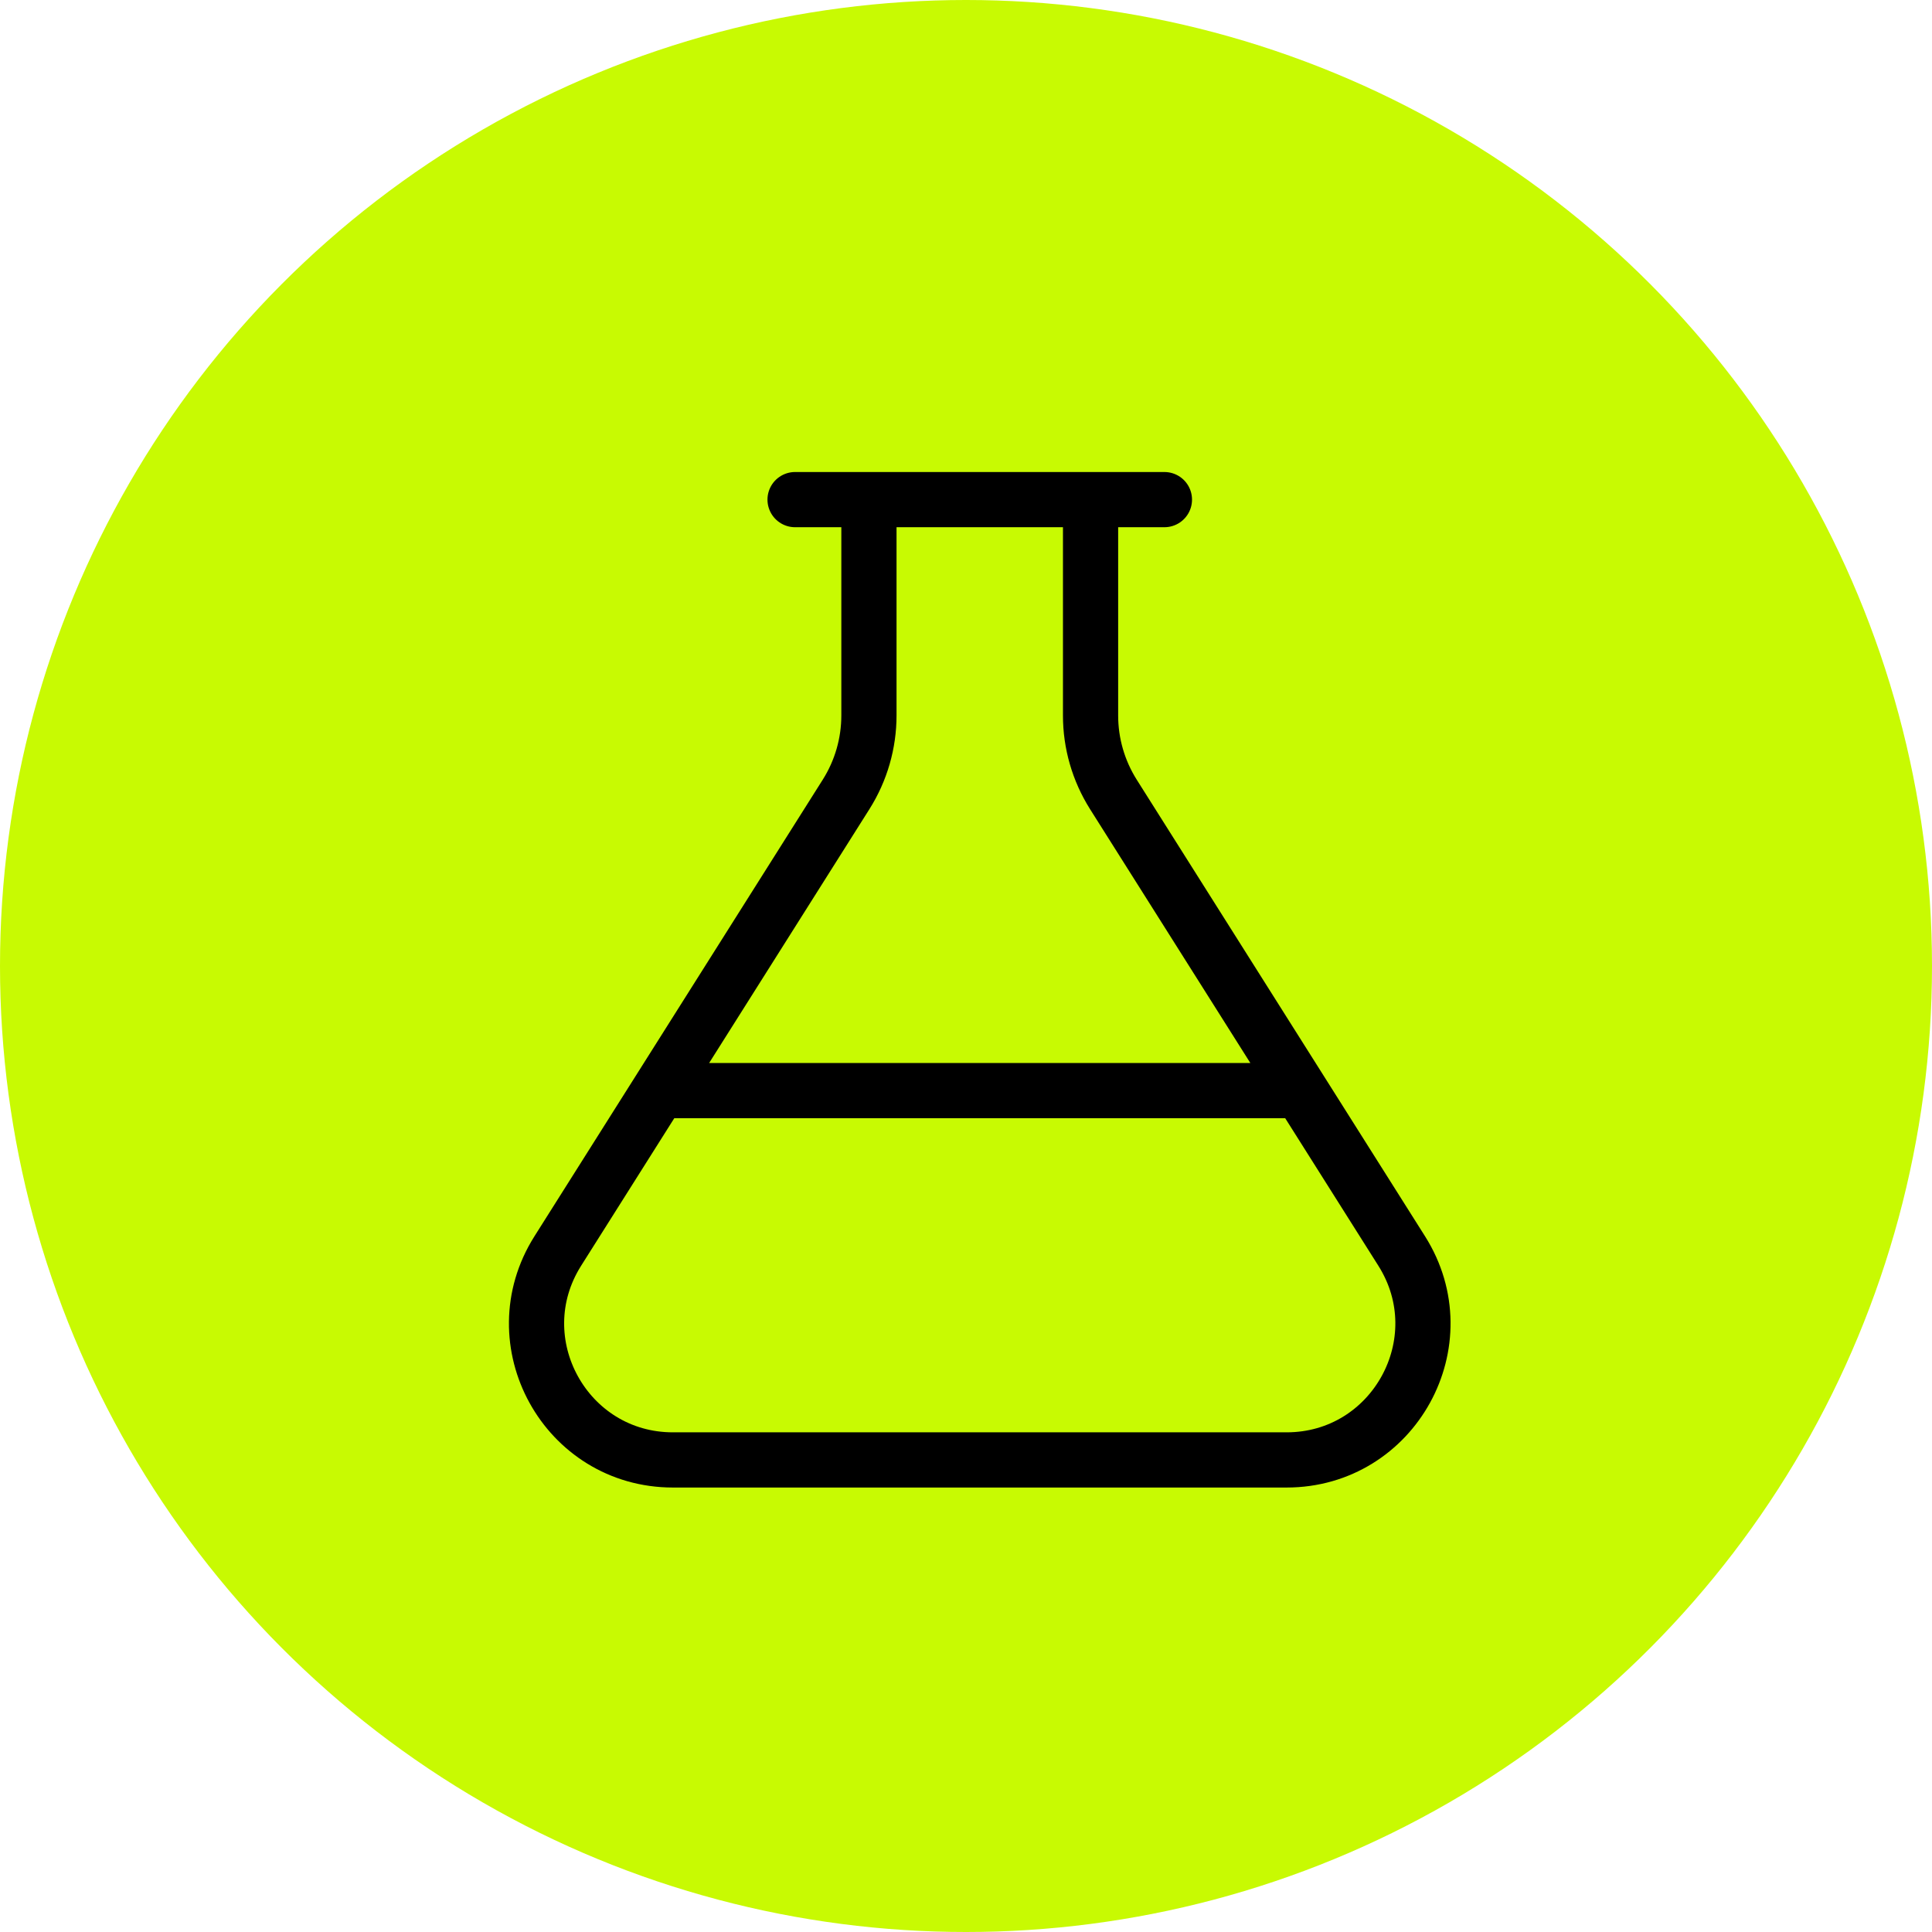
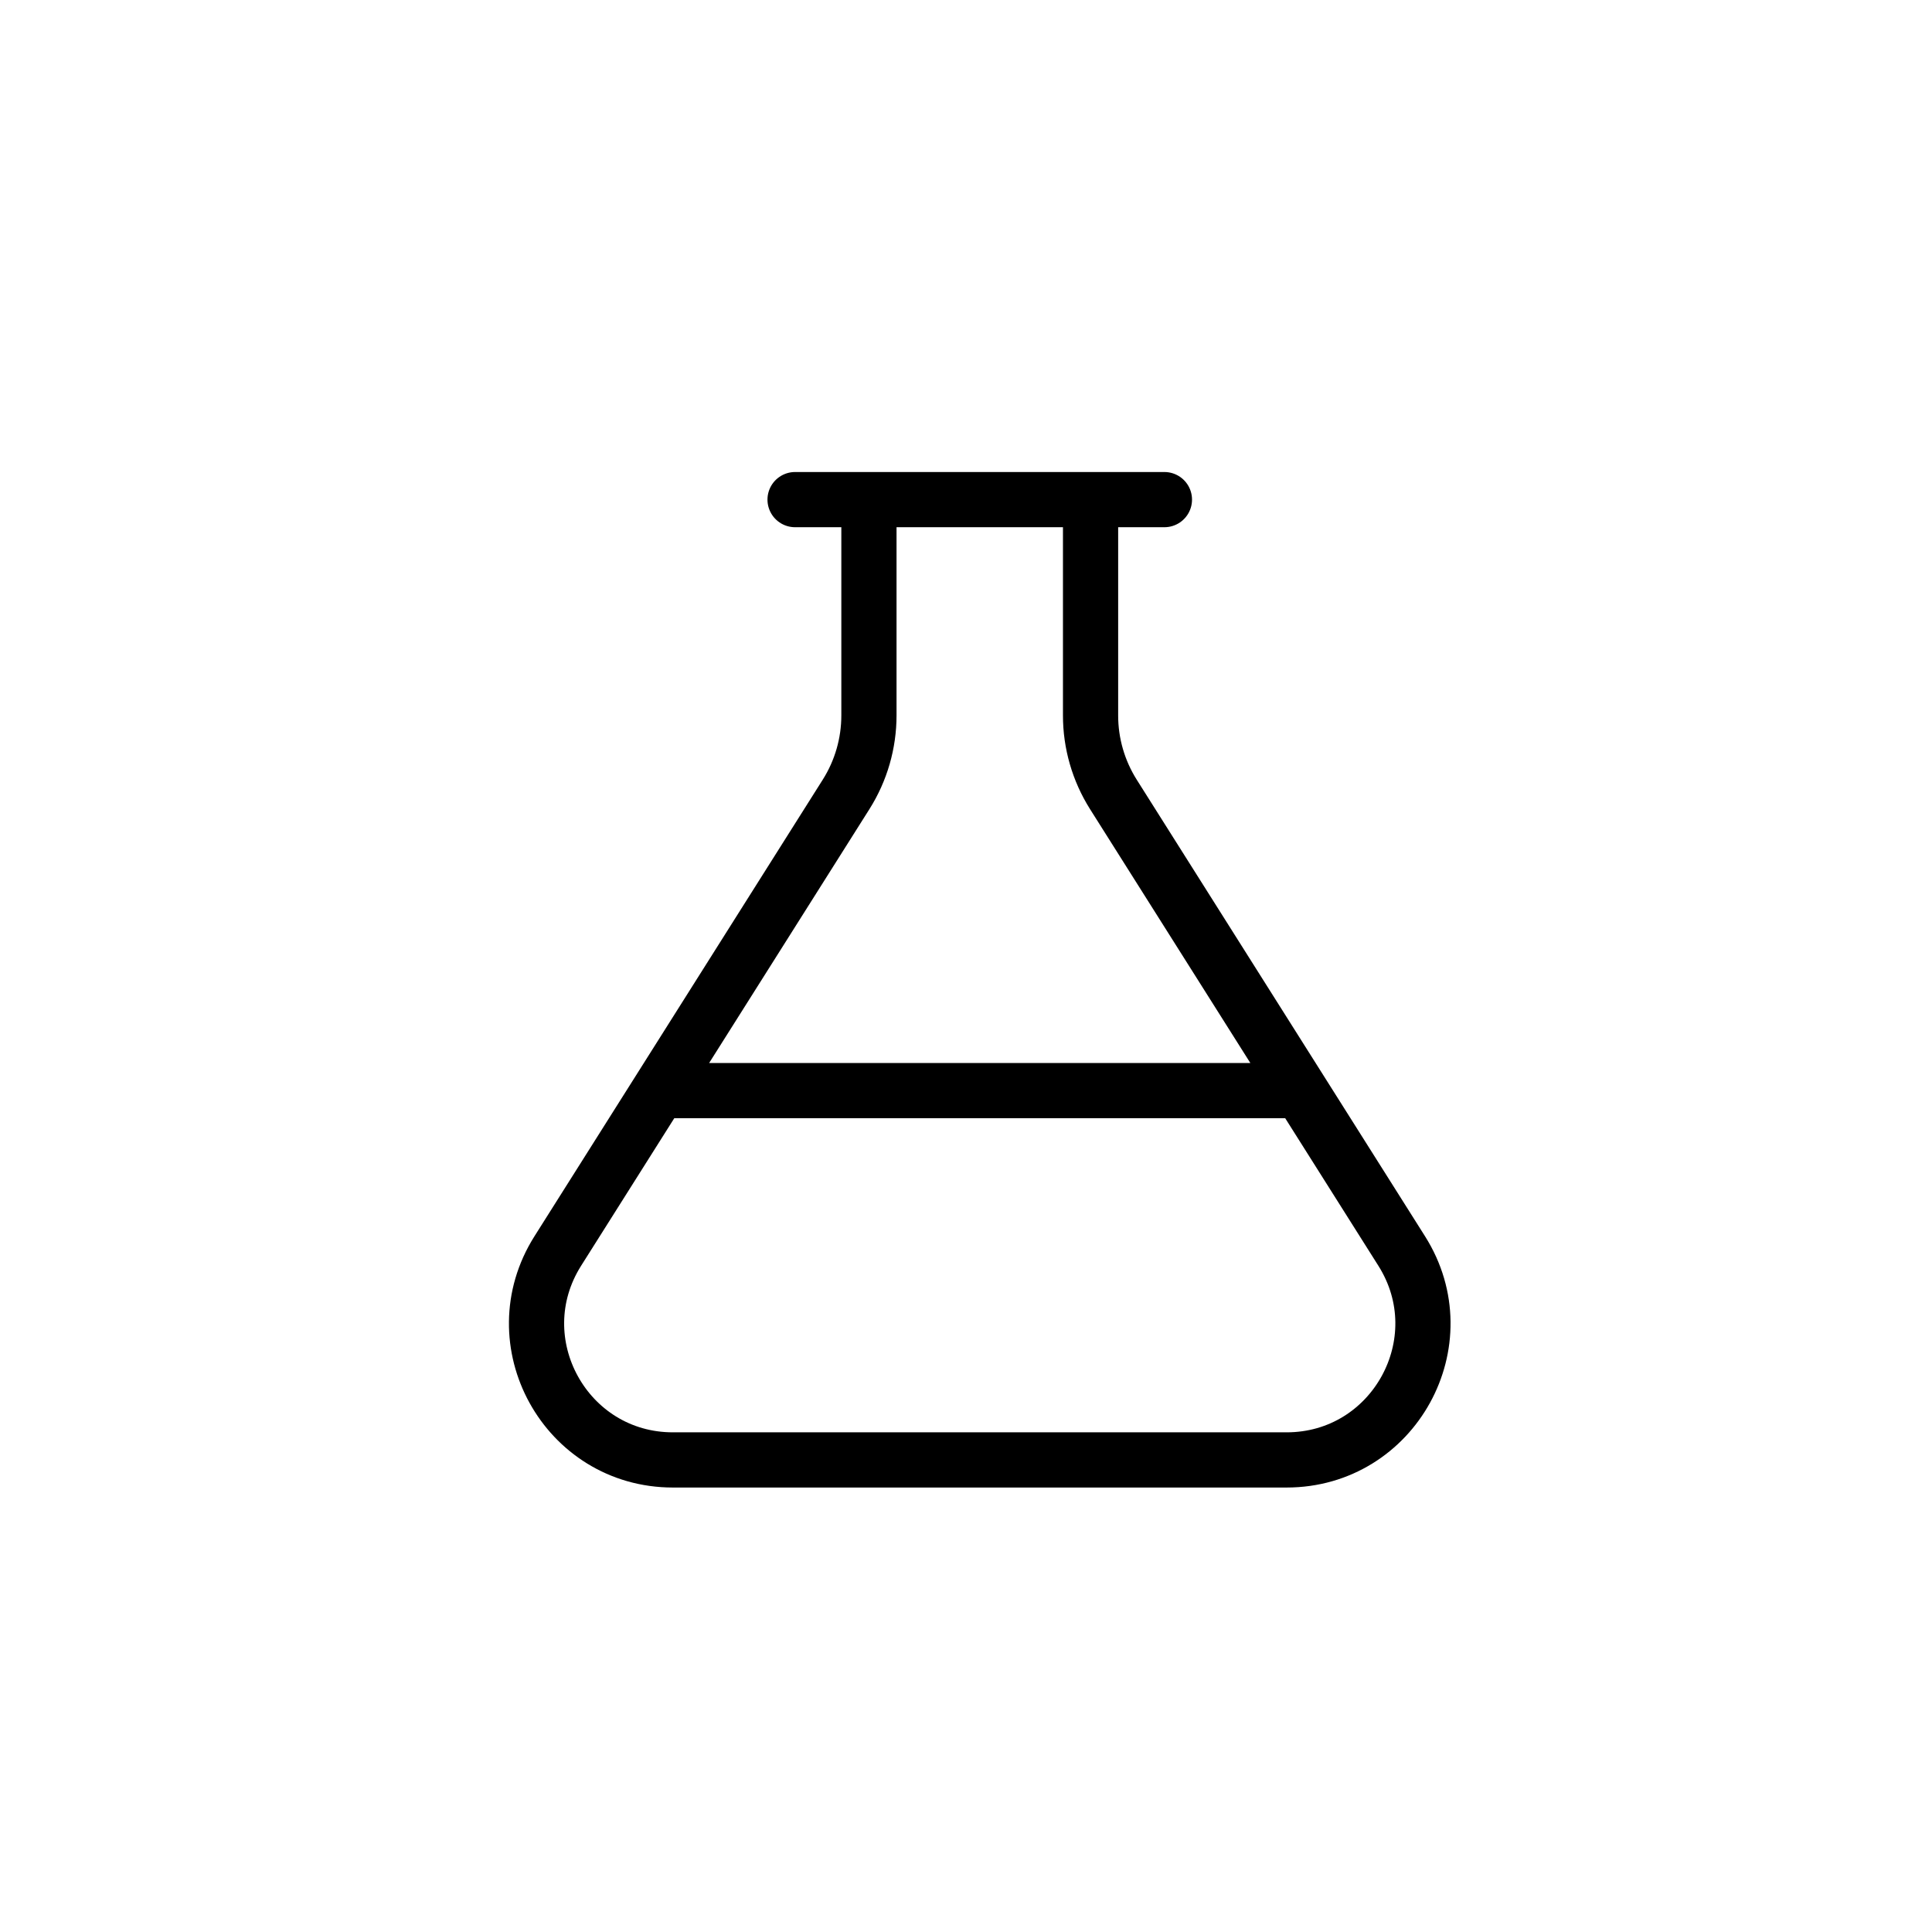
<svg xmlns="http://www.w3.org/2000/svg" fill="none" viewBox="0 0 70 70" height="70" width="70">
-   <circle fill="#C8FA02" r="35" cy="35" cx="35" />
  <path stroke-linecap="round" stroke-miterlimit="10" stroke-width="2" stroke="black" d="M28.807 18.102H42.189M23.956 39.514H47.04M31.483 18.102V25.921C31.483 26.933 31.197 27.924 30.657 28.78L20.21 45.326C18.135 48.612 20.496 52.896 24.381 52.896H46.615C50.5 52.896 52.861 48.612 50.786 45.326L40.338 28.78C39.799 27.924 39.512 26.933 39.513 25.921V18.102" />
</svg>